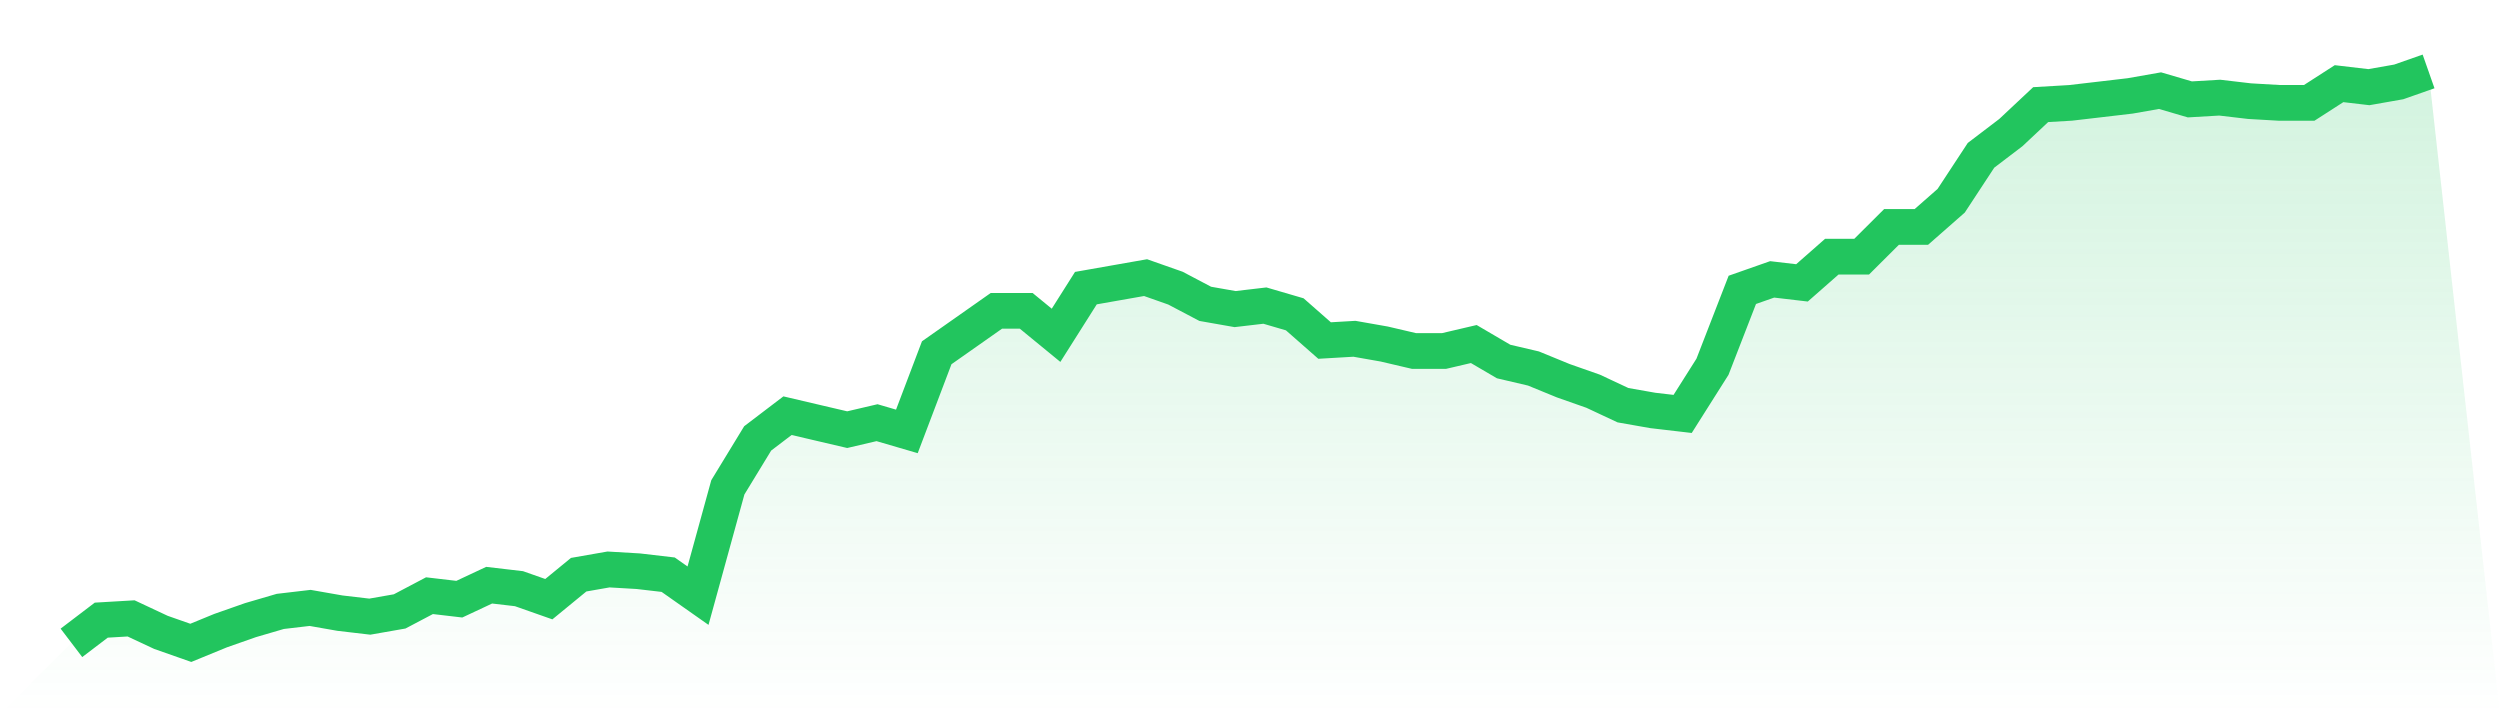
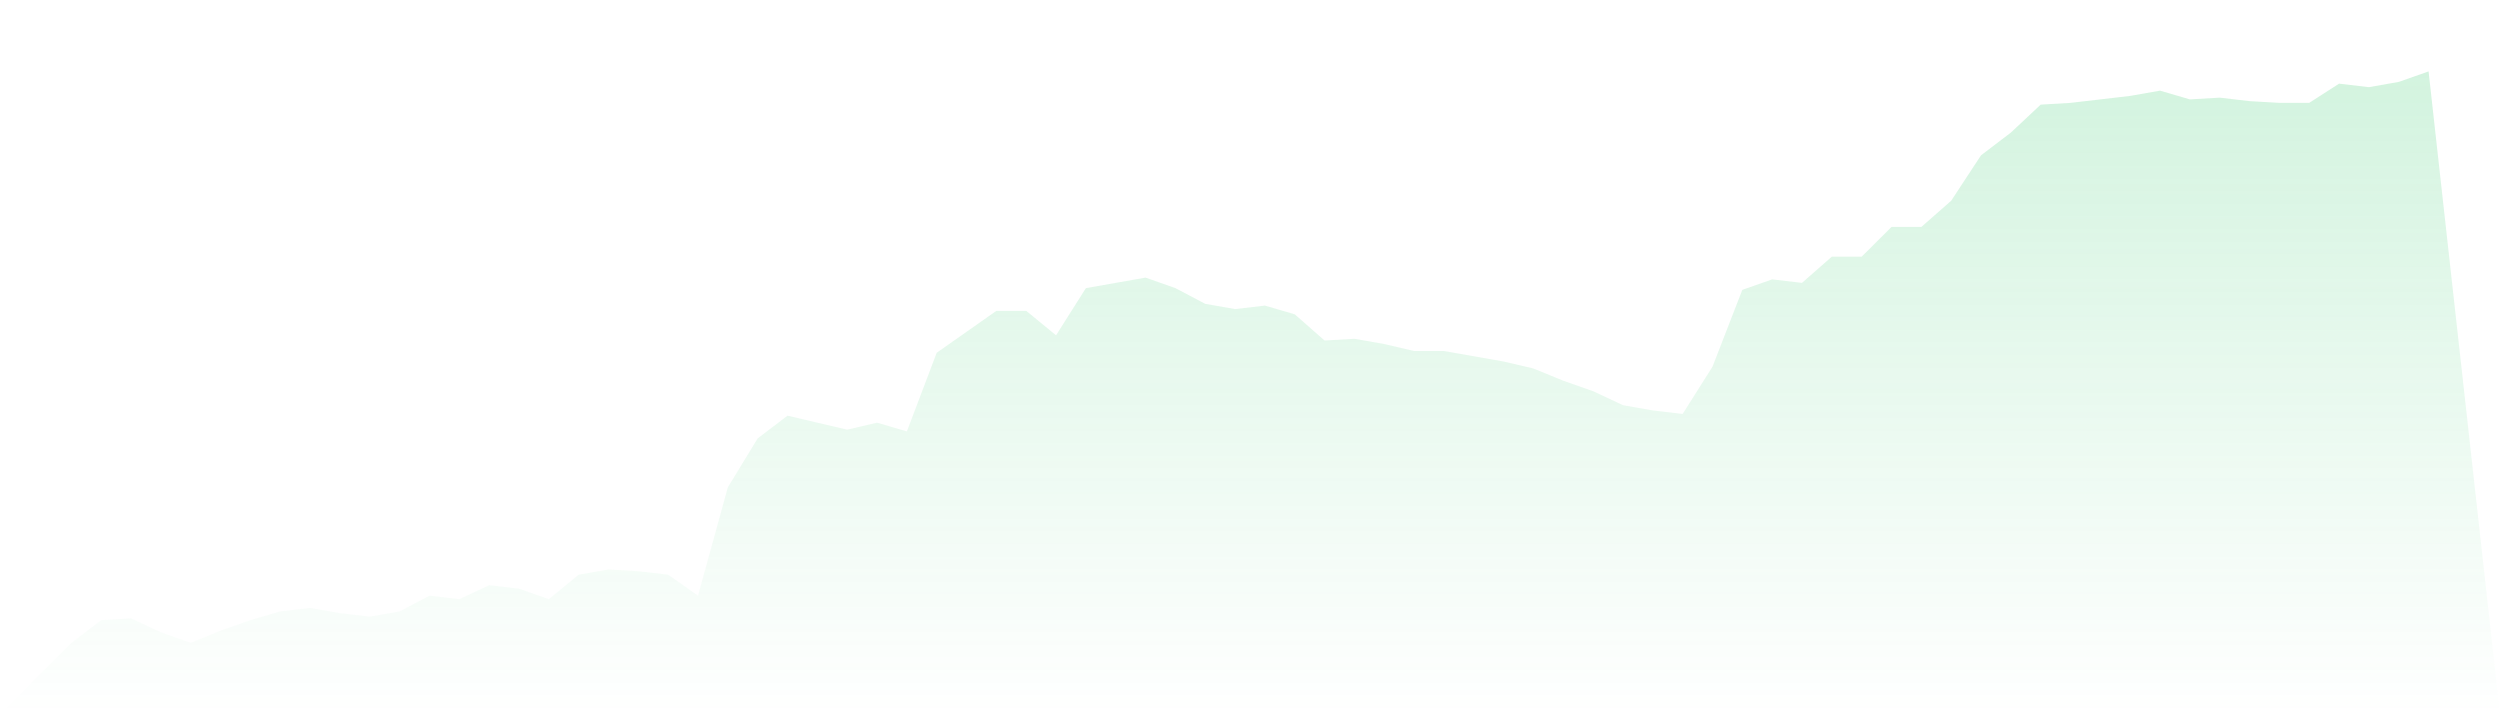
<svg xmlns="http://www.w3.org/2000/svg" viewBox="0 0 140 40">
  <defs>
    <linearGradient id="gradient" x1="0" x2="0" y1="0" y2="1">
      <stop offset="0%" stop-color="#22c55e" stop-opacity="0.2" />
      <stop offset="100%" stop-color="#22c55e" stop-opacity="0" />
    </linearGradient>
  </defs>
-   <path d="M4,36 L4,36 L5.671,34.728 L7.342,34.63 L9.013,35.413 L10.684,36 L12.354,35.315 L14.025,34.728 L15.696,34.239 L17.367,34.043 L19.038,34.336 L20.709,34.532 L22.38,34.239 L24.051,33.358 L25.722,33.554 L27.392,32.771 L29.063,32.966 L30.734,33.554 L32.405,32.183 L34.076,31.89 L35.747,31.988 L37.418,32.183 L39.089,33.358 L40.759,27.291 L42.43,24.55 L44.101,23.278 L45.772,23.67 L47.443,24.061 L49.114,23.67 L50.785,24.159 L52.456,19.755 L54.127,18.581 L55.797,17.407 L57.468,17.407 L59.139,18.777 L60.81,16.135 L62.481,15.841 L64.152,15.547 L65.823,16.135 L67.494,17.015 L69.165,17.309 L70.835,17.113 L72.506,17.602 L74.177,19.07 L75.848,18.972 L77.519,19.266 L79.19,19.657 L80.861,19.657 L82.532,19.266 L84.203,20.245 L85.873,20.636 L87.544,21.321 L89.215,21.908 L90.886,22.691 L92.557,22.985 L94.228,23.18 L95.899,20.538 L97.57,16.232 L99.24,15.645 L100.911,15.841 L102.582,14.373 L104.253,14.373 L105.924,12.709 L107.595,12.709 L109.266,11.242 L110.937,8.697 L112.608,7.425 L114.278,5.859 L115.949,5.761 L117.62,5.566 L119.291,5.37 L120.962,5.076 L122.633,5.566 L124.304,5.468 L125.975,5.664 L127.646,5.761 L129.316,5.761 L130.987,4.685 L132.658,4.881 L134.329,4.587 L136,4 L140,40 L0,40 z" fill="url(#gradient)" />
-   <path d="M4,36 L4,36 L5.671,34.728 L7.342,34.63 L9.013,35.413 L10.684,36 L12.354,35.315 L14.025,34.728 L15.696,34.239 L17.367,34.043 L19.038,34.336 L20.709,34.532 L22.38,34.239 L24.051,33.358 L25.722,33.554 L27.392,32.771 L29.063,32.966 L30.734,33.554 L32.405,32.183 L34.076,31.89 L35.747,31.988 L37.418,32.183 L39.089,33.358 L40.759,27.291 L42.43,24.55 L44.101,23.278 L45.772,23.67 L47.443,24.061 L49.114,23.67 L50.785,24.159 L52.456,19.755 L54.127,18.581 L55.797,17.407 L57.468,17.407 L59.139,18.777 L60.81,16.135 L62.481,15.841 L64.152,15.547 L65.823,16.135 L67.494,17.015 L69.165,17.309 L70.835,17.113 L72.506,17.602 L74.177,19.07 L75.848,18.972 L77.519,19.266 L79.19,19.657 L80.861,19.657 L82.532,19.266 L84.203,20.245 L85.873,20.636 L87.544,21.321 L89.215,21.908 L90.886,22.691 L92.557,22.985 L94.228,23.18 L95.899,20.538 L97.57,16.232 L99.24,15.645 L100.911,15.841 L102.582,14.373 L104.253,14.373 L105.924,12.709 L107.595,12.709 L109.266,11.242 L110.937,8.697 L112.608,7.425 L114.278,5.859 L115.949,5.761 L117.62,5.566 L119.291,5.37 L120.962,5.076 L122.633,5.566 L124.304,5.468 L125.975,5.664 L127.646,5.761 L129.316,5.761 L130.987,4.685 L132.658,4.881 L134.329,4.587 L136,4" fill="none" stroke="#22c55e" stroke-width="2" />
+   <path d="M4,36 L4,36 L5.671,34.728 L7.342,34.63 L9.013,35.413 L10.684,36 L12.354,35.315 L14.025,34.728 L15.696,34.239 L17.367,34.043 L19.038,34.336 L20.709,34.532 L22.38,34.239 L24.051,33.358 L25.722,33.554 L27.392,32.771 L29.063,32.966 L30.734,33.554 L32.405,32.183 L34.076,31.89 L35.747,31.988 L37.418,32.183 L39.089,33.358 L40.759,27.291 L42.43,24.55 L44.101,23.278 L45.772,23.67 L47.443,24.061 L49.114,23.67 L50.785,24.159 L52.456,19.755 L54.127,18.581 L55.797,17.407 L57.468,17.407 L59.139,18.777 L60.81,16.135 L62.481,15.841 L64.152,15.547 L65.823,16.135 L67.494,17.015 L69.165,17.309 L70.835,17.113 L72.506,17.602 L74.177,19.07 L75.848,18.972 L77.519,19.266 L79.19,19.657 L80.861,19.657 L84.203,20.245 L85.873,20.636 L87.544,21.321 L89.215,21.908 L90.886,22.691 L92.557,22.985 L94.228,23.18 L95.899,20.538 L97.57,16.232 L99.24,15.645 L100.911,15.841 L102.582,14.373 L104.253,14.373 L105.924,12.709 L107.595,12.709 L109.266,11.242 L110.937,8.697 L112.608,7.425 L114.278,5.859 L115.949,5.761 L117.62,5.566 L119.291,5.37 L120.962,5.076 L122.633,5.566 L124.304,5.468 L125.975,5.664 L127.646,5.761 L129.316,5.761 L130.987,4.685 L132.658,4.881 L134.329,4.587 L136,4 L140,40 L0,40 z" fill="url(#gradient)" />
</svg>